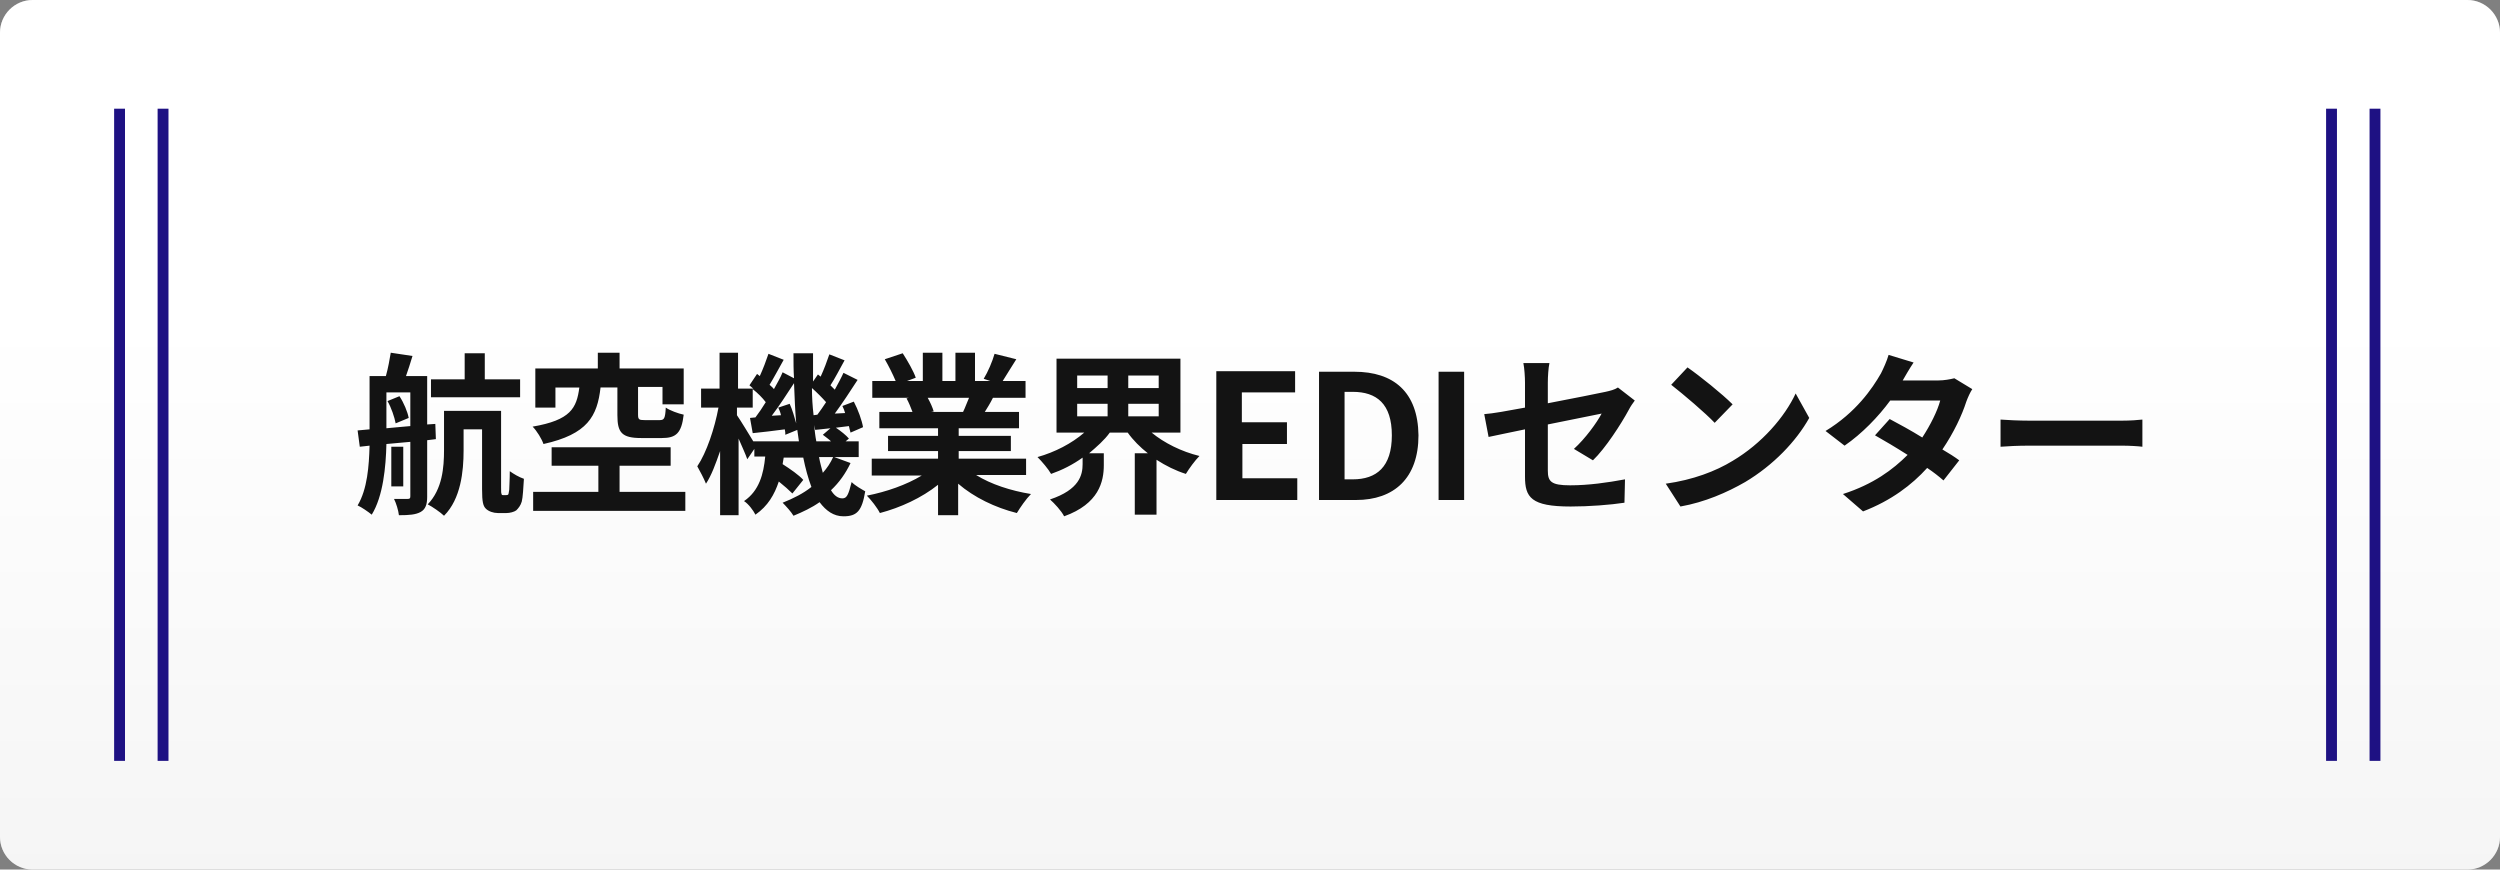
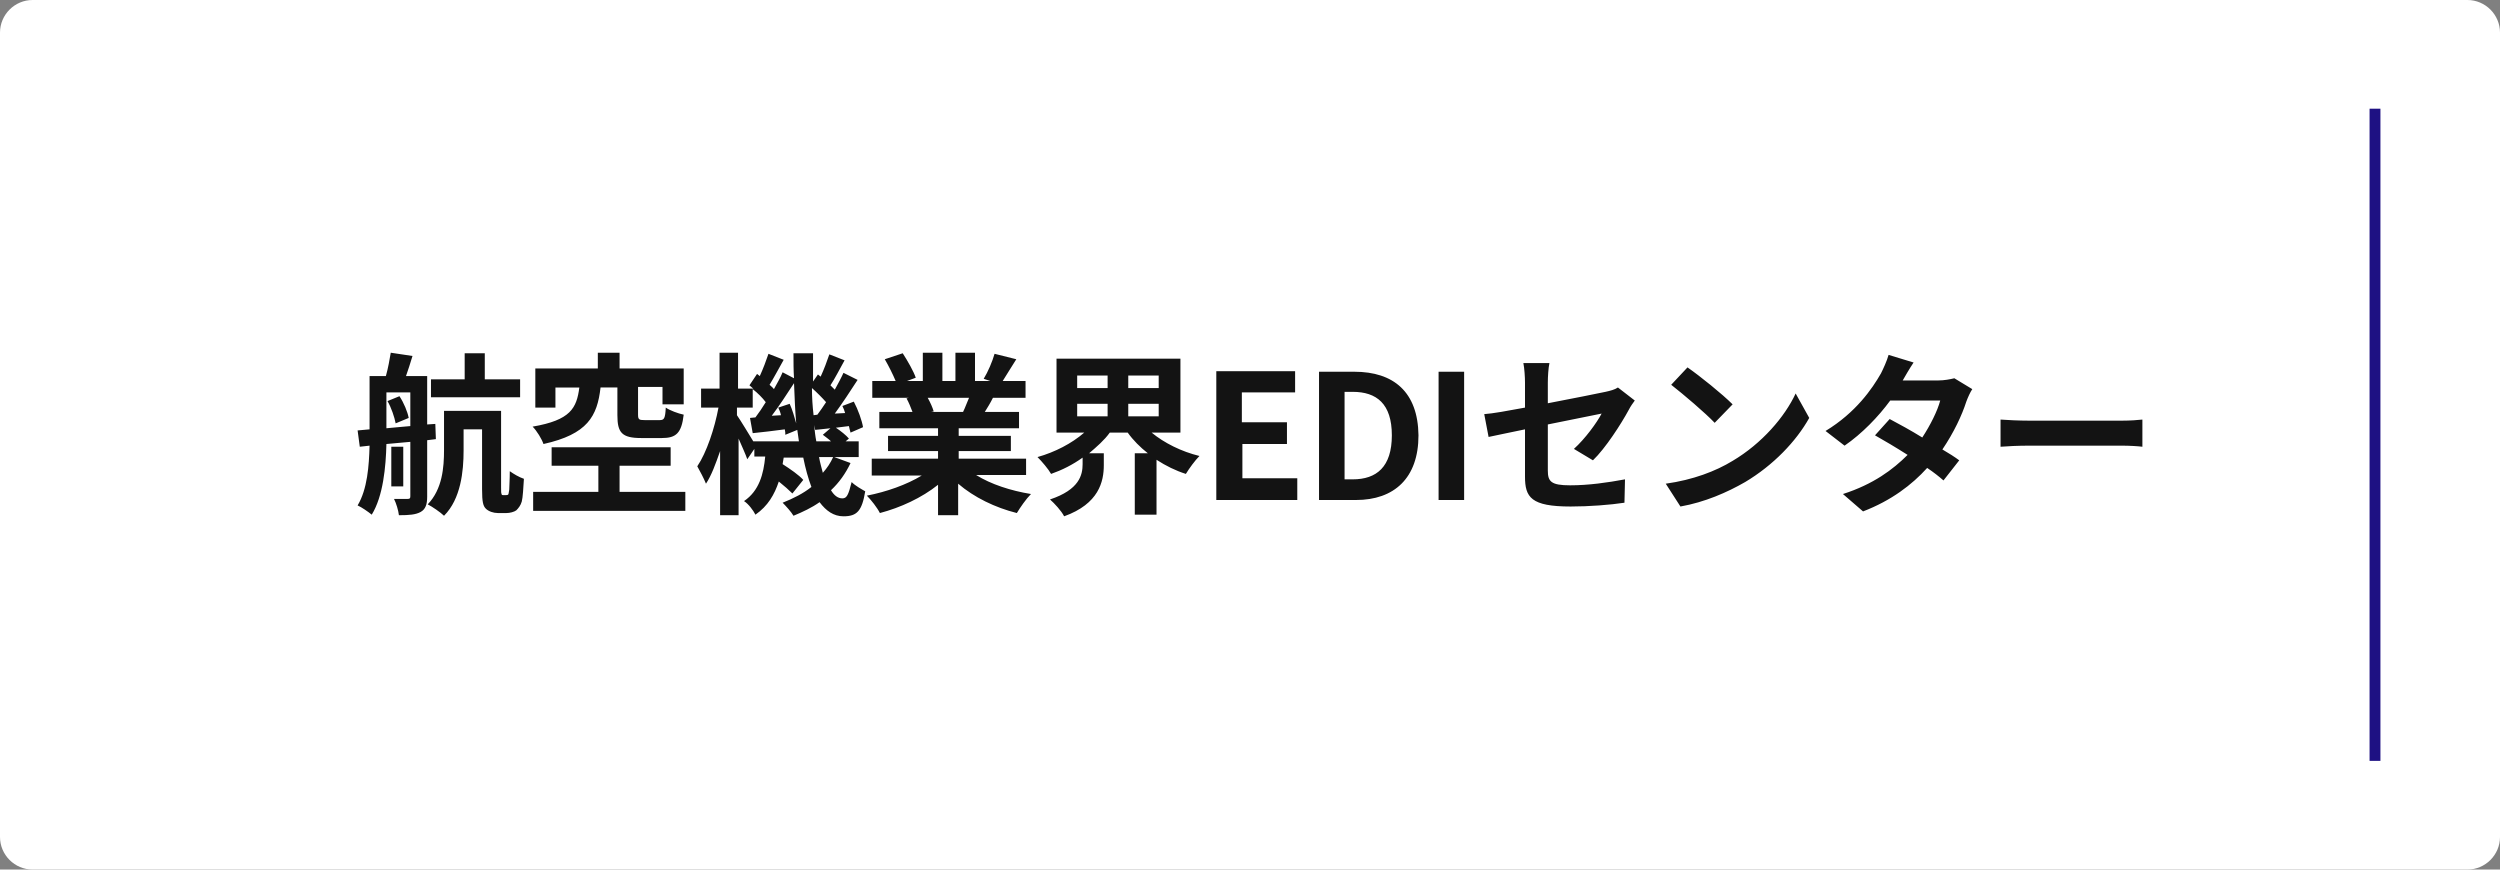
<svg xmlns="http://www.w3.org/2000/svg" version="1.0" id="レイヤー_1" x="0px" y="0px" viewBox="0 0 460 160" style="enable-background:new 0 0 460 160;" xml:space="preserve">
  <rect x="0" y="0" width="460" height="160" fill="#808080" stroke="none" />
  <style type="text/css">
	.st0{fill-rule:evenodd;clip-rule:evenodd;fill:#FFFFFF;}
	.st1{fill:url(#SVGID_1_);}
	.st2{fill:#1E1183;}
	.st3{fill:#131313;}
</style>
  <g>
    <g>
      <path class="st0" d="M6,0h448c3.3,0,6,2.7,6,6v148c0,3.3-2.7,6-6,6H6c-3.3,0-6-2.7-6-6V6C0,2.7,2.7,0,6,0z" />
    </g>
    <linearGradient id="SVGID_1_" gradientUnits="userSpaceOnUse" x1="1.913" y1="158.647" x2="1.913" y2="159.647" gradientTransform="matrix(460 0 0 -159.999 -650 25543.338)">
      <stop offset="0" style="stop-color:#E0E0E0;stop-opacity:0.3" />
      <stop offset="0.6" style="stop-color:#FFFFFF;stop-opacity:0.3" />
    </linearGradient>
-     <path class="st1" d="M6,0h448c3.3,0,6,2.7,6,6v148c0,3.3-2.7,6-6,6H6c-3.3,0-6-2.7-6-6V6C0,2.7,2.7,0,6,0z" />
  </g>
  <rect x="436" y="20" class="st2" width="2" height="120" />
-   <rect x="428" y="20" class="st2" width="2" height="120" />
-   <rect x="29" y="20" class="st2" width="2" height="120" />
-   <rect x="21" y="20" class="st2" width="2" height="120" />
  <g>
    <g>
      <path class="st3" d="M93.7,90.1c-0.1,0.5-0.1,0.8-0.2,0.9c-0.1,0.1-0.3,0.1-0.4,0.1h-0.5c-0.2,0-0.3,0-0.3-0.2    c-0.1-0.1-0.1-0.5-0.1-1.2V75.6H81.7v7.2c0,3.2-0.3,7.2-3,10c0.8,0.4,2.4,1.5,3,2.1c3.1-3.1,3.6-8.2,3.6-12v-3.9h3.4v11    c0,2.4,0.2,3.1,0.7,3.6c0.5,0.5,1.4,0.8,2.2,0.8h1.6c0.6,0,1.4-0.2,1.8-0.5c0.4-0.4,0.8-0.9,1-1.6c0.2-0.7,0.3-2.6,0.4-4.2    c-0.9-0.3-1.9-0.9-2.6-1.4C93.8,88.3,93.7,89.6,93.7,90.1z M74.2,82.2H72v7.3h2.2V82.2z M80.1,78l-1.5,0.1v-8.9h-3.9    c0.4-1.1,0.8-2.4,1.2-3.7l-4-0.6c-0.2,1.2-0.5,2.9-0.9,4.3H68v9.8l-2.2,0.2l0.4,3l1.8-0.2c-0.1,3.7-0.4,8-2.2,11    c0.7,0.3,2,1.2,2.6,1.7c2.1-3.4,2.6-8.8,2.7-13l4.4-0.4v10c0,0.4-0.1,0.5-0.5,0.5c-0.4,0-1.4,0-2.5,0c0.4,0.8,0.8,2.1,0.9,3    c1.9,0,3.1-0.1,4-0.6c0.9-0.5,1.2-1.4,1.2-2.8V81l1.6-0.2L80.1,78z M75.5,78.4c-1.5,0.1-3,0.3-4.4,0.4v-6.6h4.4V78.4z M75.2,76.9    c-0.2-1.1-0.9-2.8-1.7-4l-2.2,0.9c0.7,1.2,1.3,3,1.5,4.1L75.2,76.9z M95.7,69.8h-6.5v-4.8h-3.7v4.8h-6.2v3.3h16.4V69.8z M114,85.7    h9.4v-3.4h-21.9v3.4h8.6v4.8H98.1V94h28v-3.5H114V85.7z M98,78.5c0.8,0.8,1.7,2.3,2,3.2c8.1-1.8,9.9-5.1,10.5-10.4h3.1v5.1    c0,3.2,0.8,4.2,4.4,4.2h3.8c2.6,0,3.6-0.9,4-4.3c-1-0.2-2.6-0.8-3.3-1.3c-0.1,2-0.3,2.3-1.1,2.3h-2.8c-1,0-1.2-0.1-1.2-1v-5.1h4.5    v3.2h3.9v-6.6H114v-2.9H110v2.9H98.5V75h3.7v-3.7h4.4C106.1,75.1,105,77.3,98,78.5z M155,91.7c-0.8,0-1.5-0.5-2.1-1.5    c1.5-1.4,2.7-3.1,3.6-5l-3-1.1h4.5v-2.9h-2.4l0.6-0.5c-0.5-0.6-1.5-1.4-2.4-2l2.4-0.3c0.1,0.4,0.2,0.9,0.3,1.2l2.3-1    c-0.2-1.2-0.9-3.2-1.7-4.7l-2.1,0.8c0.2,0.4,0.4,0.9,0.5,1.3l-1.9,0.1c1.4-1.9,2.9-4.2,4.2-6.2l-2.6-1.3c-0.4,0.9-1,2-1.6,3.1    c-0.3-0.3-0.5-0.5-0.8-0.8c0.8-1.2,1.7-3,2.6-4.6l-2.8-1.1c-0.4,1.2-1,2.8-1.6,4.1l-0.5-0.4l-0.9,1.3c0-1.7,0-3.4,0-5.2H146    c0,1.6,0,3.1,0.1,4.6l-2.1-1.1c-0.4,1-1,2-1.6,3.1c-0.2-0.3-0.5-0.5-0.8-0.8c0.8-1.3,1.7-3,2.6-4.6l-2.8-1.1    c-0.4,1.2-1,2.8-1.6,4.1l-0.5-0.4l-1.4,2.1c0.2,0.2,0.5,0.4,0.7,0.6h-2.8v-6.6h-3.4v6.6h-3.4V75h3.2c-0.7,3.8-2.2,8.3-3.9,10.8    c0.5,0.9,1.2,2.2,1.6,3.2c1-1.5,1.8-3.7,2.6-6v11.8h3.4V80.7c0.6,1.4,1.3,2.9,1.6,3.8l1.3-1.9v1.4h2c-0.3,3.2-1.1,6.3-3.9,8.2    c0.8,0.5,1.7,1.7,2.1,2.5c2.3-1.6,3.5-3.7,4.3-6.1c1,0.8,1.9,1.6,2.5,2.2l2-2.5c-0.8-0.9-2.4-2-3.8-2.9c0.1-0.4,0.1-0.8,0.2-1.2    h3.6c0.4,2,0.9,3.8,1.5,5.4c-1.5,1.2-3.3,2.1-5.3,2.9c0.6,0.6,1.6,1.7,2,2.4c1.7-0.7,3.4-1.5,4.8-2.5c1.2,1.6,2.6,2.6,4.4,2.6    c2.5,0,3.4-1,4-4.6c-0.7-0.4-1.8-1-2.5-1.7C156.1,91.1,155.8,91.7,155,91.7z M146.1,70.5c0.1,2.6,0.2,5,0.4,7.4    c-0.3-1.1-0.7-2.5-1.2-3.6l-2.1,0.7c0.2,0.4,0.4,0.9,0.5,1.4l-1.7,0.1C143.3,74.8,144.8,72.5,146.1,70.5z M138.6,81.2    c-0.8-1.3-2.3-3.8-3-4.8V75h2.9v-3.4c0.9,0.7,1.8,1.6,2.4,2.4c-0.6,1-1.3,2-1.9,2.8l-1,0.1l0.5,2.8c1.8-0.2,3.8-0.4,5.9-0.7    c0.1,0.4,0.1,0.7,0.1,1l2.2-0.9c0.1,0.7,0.2,1.4,0.3,2.1H138.6z M149.4,71.4c0.9,0.8,1.9,1.8,2.6,2.6c-0.5,0.8-1.1,1.6-1.6,2.3    l-0.7,0.1C149.5,74.7,149.4,73.1,149.4,71.4z M150.2,81.2c-0.2-1-0.3-2-0.4-3l0.2,0.9c0.9-0.1,1.8-0.2,2.8-0.3l-1.4,1.2    c0.5,0.4,1.1,0.8,1.5,1.2H150.2z M150.7,84.1h2.6c-0.5,1.1-1.1,2-1.9,2.9C151.2,86.2,150.9,85.2,150.7,84.1z M188.8,87.5v-3.1    h-12.4V83h9.6v-2.8h-9.6v-1.4h11.1v-3h-6.3c0.5-0.8,1-1.6,1.5-2.6h6v-3.1h-4.2c0.7-1.1,1.6-2.6,2.5-4l-4-1c-0.4,1.4-1.2,3.3-2,4.6    l1.2,0.4h-2.8v-5.2h-3.6v5.2h-2.4v-5.2h-3.6v5.2h-2.9l1.6-0.6c-0.4-1.2-1.5-3.1-2.4-4.5l-3.3,1.1c0.7,1.2,1.5,2.8,2,4h-4.3v3.1    h6.7l-0.4,0.1c0.4,0.7,0.8,1.7,1.1,2.5h-6.1v3h10.8v1.4h-9.2V83h9.2v1.4h-12.2v3.1h9.2c-2.8,1.7-6.5,3-10.1,3.7    c0.8,0.8,1.9,2.2,2.4,3.2c3.8-1,7.7-2.8,10.7-5.2v5.6h3.7v-5.8c2.9,2.5,6.8,4.4,10.8,5.4c0.6-1,1.7-2.6,2.6-3.5    c-3.7-0.6-7.4-1.8-10.1-3.5H188.8z M171.3,75.8l0.5-0.1c-0.2-0.7-0.6-1.6-1.1-2.5h7.6c-0.4,0.9-0.7,1.8-1.1,2.6H171.3z     M217.2,79.6V66h-22.8v13.6h5.1c-2.3,2-5.4,3.6-8.6,4.5c0.8,0.8,2,2.2,2.5,3.1c2-0.7,4-1.7,5.8-3v1.2c0,2-0.6,4.7-6,6.5    c0.8,0.7,2.1,2.1,2.6,3.1c6.4-2.3,7.3-6.4,7.3-9.4v-2.2h-2.7c1.4-1.2,2.8-2.4,3.8-3.8h3.3c1,1.4,2.3,2.7,3.7,3.8h-2.4v11.3h4V84.6    c1.7,1.1,3.5,2,5.4,2.6c0.6-1,1.7-2.5,2.5-3.3c-3.3-0.8-6.5-2.4-8.8-4.3H217.2z M203.8,76.6h-5.6v-2.3h5.6V76.6z M203.8,71.4h-5.6    v-2.3h5.6V71.4z M207.6,69.1h5.6v2.3h-5.6V69.1z M207.6,76.6v-2.3h5.6v2.3H207.6z M228.5,81.7h8.3v-4h-8.3v-5.5h9.8v-3.9h-14.5V92    h14.9v-4h-10.1V81.7z M249.2,68.4h-6.5V92h6.8c7,0,11.5-4,11.5-11.9C260.9,72.1,256.4,68.4,249.2,68.4z M248.9,88.2h-1.5V72.1h1.5    c4.4,0,7.2,2.2,7.2,8C256.1,85.9,253.3,88.2,248.9,88.2z M264.7,92h4.7V68.4h-4.7V92z M295.4,72.1c-1.4,0.3-5.9,1.2-10.6,2.1v-3.8    c0-1.1,0.1-2.7,0.3-3.6h-4.8c0.2,1,0.3,2.6,0.3,3.6V75c-3.2,0.6-6,1.1-7.5,1.2l0.8,4.2c1.3-0.3,3.9-0.8,6.7-1.4v8.7    c0,3.8,1.1,5.5,8.4,5.5c3.4,0,7.3-0.3,9.9-0.7l0.1-4.3c-3.2,0.6-6.7,1.1-10.1,1.1c-3.5,0-4.1-0.7-4.1-2.7v-8.5    c4.5-0.9,8.9-1.8,9.9-2c-0.9,1.7-3,4.6-5.1,6.5l3.5,2.1c2.3-2.2,5.2-6.7,6.6-9.3c0.3-0.6,0.8-1.3,1.1-1.7l-3.1-2.4    C297.1,71.7,296.3,71.9,295.4,72.1z M315.5,77.8l3.3-3.4c-1.9-1.9-6-5.2-8.3-6.8l-3,3.2C309.8,72.6,313.8,76,315.5,77.8z     M318.8,84.8c-3.1,1.9-7.3,3.5-12.3,4.2l2.7,4.2c4.5-0.8,8.6-2.6,11.9-4.5c5.2-3.1,9.4-7.5,11.8-11.8l-2.5-4.5    C328.4,76.7,324.2,81.6,318.8,84.8z M356.7,70h-6.6l0,0c0.4-0.7,1.2-2.1,2-3.3l-4.6-1.4c-0.3,1.1-1,2.6-1.4,3.4    c-1.6,2.8-4.6,7.2-10.2,10.6l3.5,2.7c3.2-2.2,6.2-5.3,8.4-8.3h9.2c-0.5,1.9-1.8,4.5-3.3,6.8c-2.1-1.3-4.3-2.5-6-3.4l-2.7,3    c1.6,0.9,3.8,2.2,6,3.6c-2.7,2.7-6.3,5.4-11.9,7.2l3.7,3.2c5.2-2,9-4.9,11.8-8c1.2,0.8,2.2,1.6,3,2.3l2.9-3.7    c-0.8-0.6-1.9-1.3-3.1-2c2.1-3.1,3.6-6.3,4.4-8.8c0.3-0.8,0.7-1.7,1.1-2.3l-3.3-2C358.8,69.8,357.7,70,356.7,70z M390.5,77.4    h-17.2c-1.7,0-4-0.1-5.2-0.2v5c1.2-0.1,3.3-0.2,5.2-0.2h17.2c1.3,0,3,0.1,3.7,0.2v-5C393.4,77.3,391.9,77.4,390.5,77.4z" />
    </g>
  </g>
</svg>